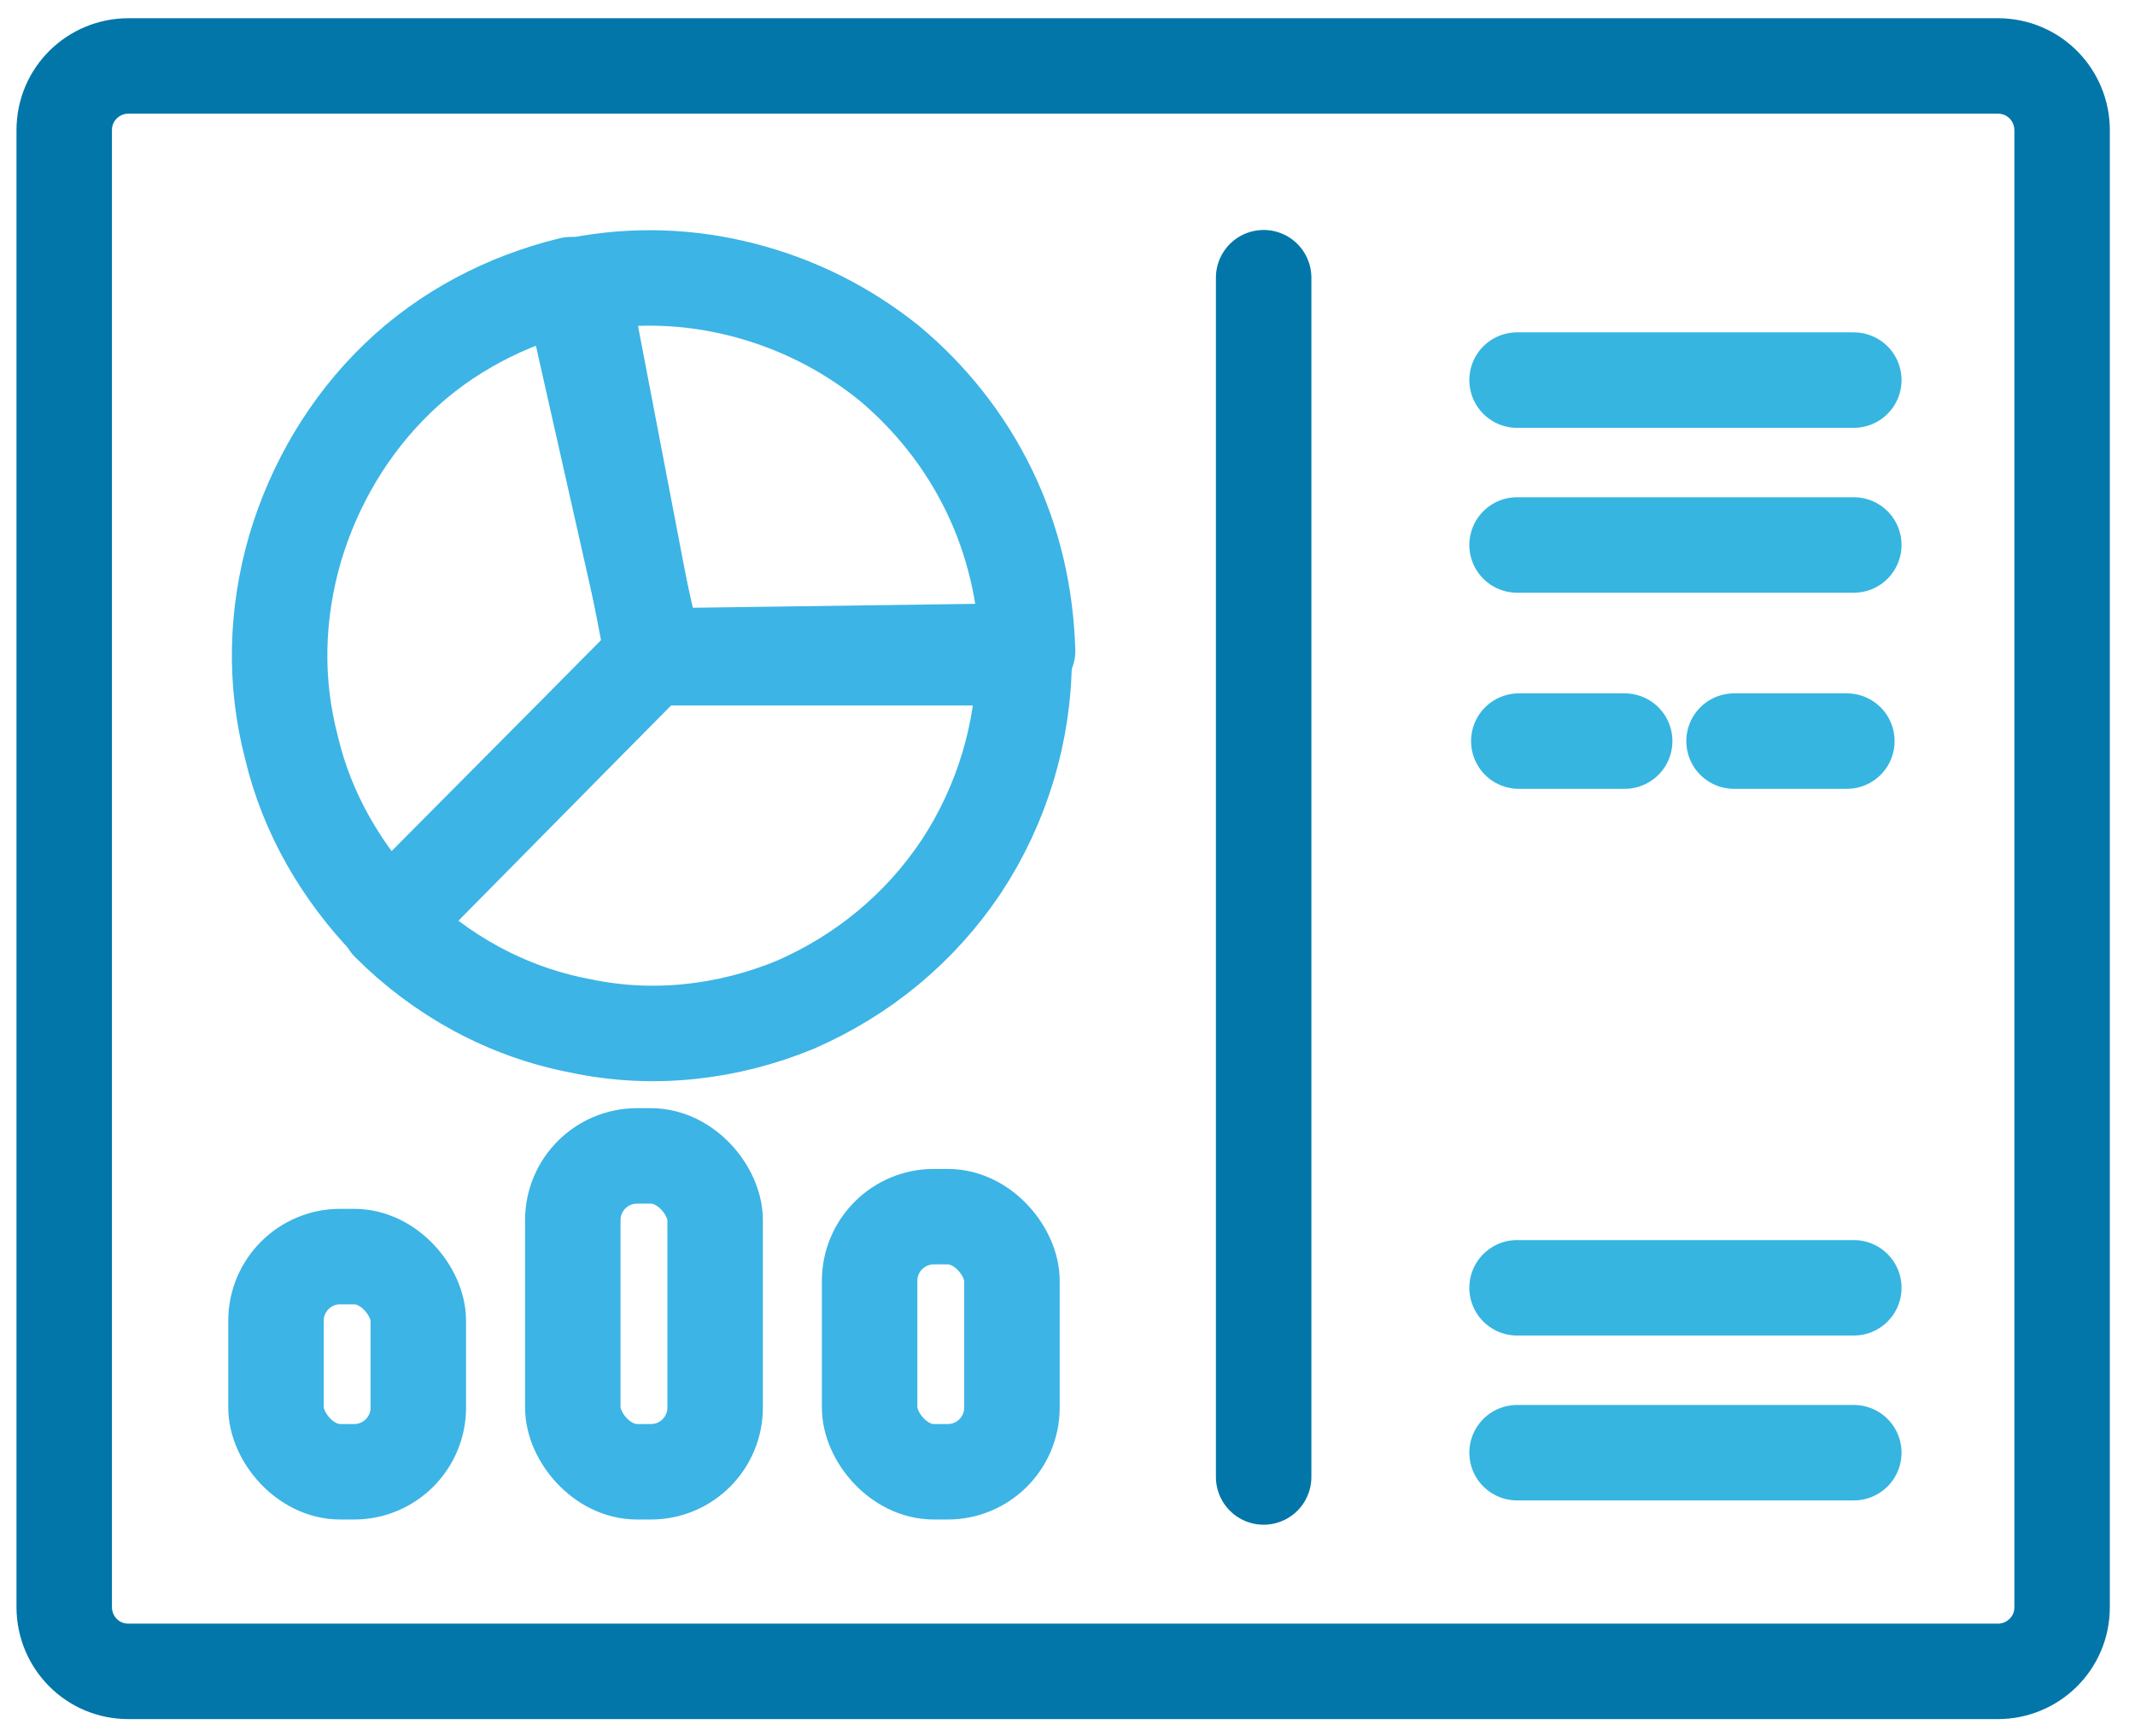
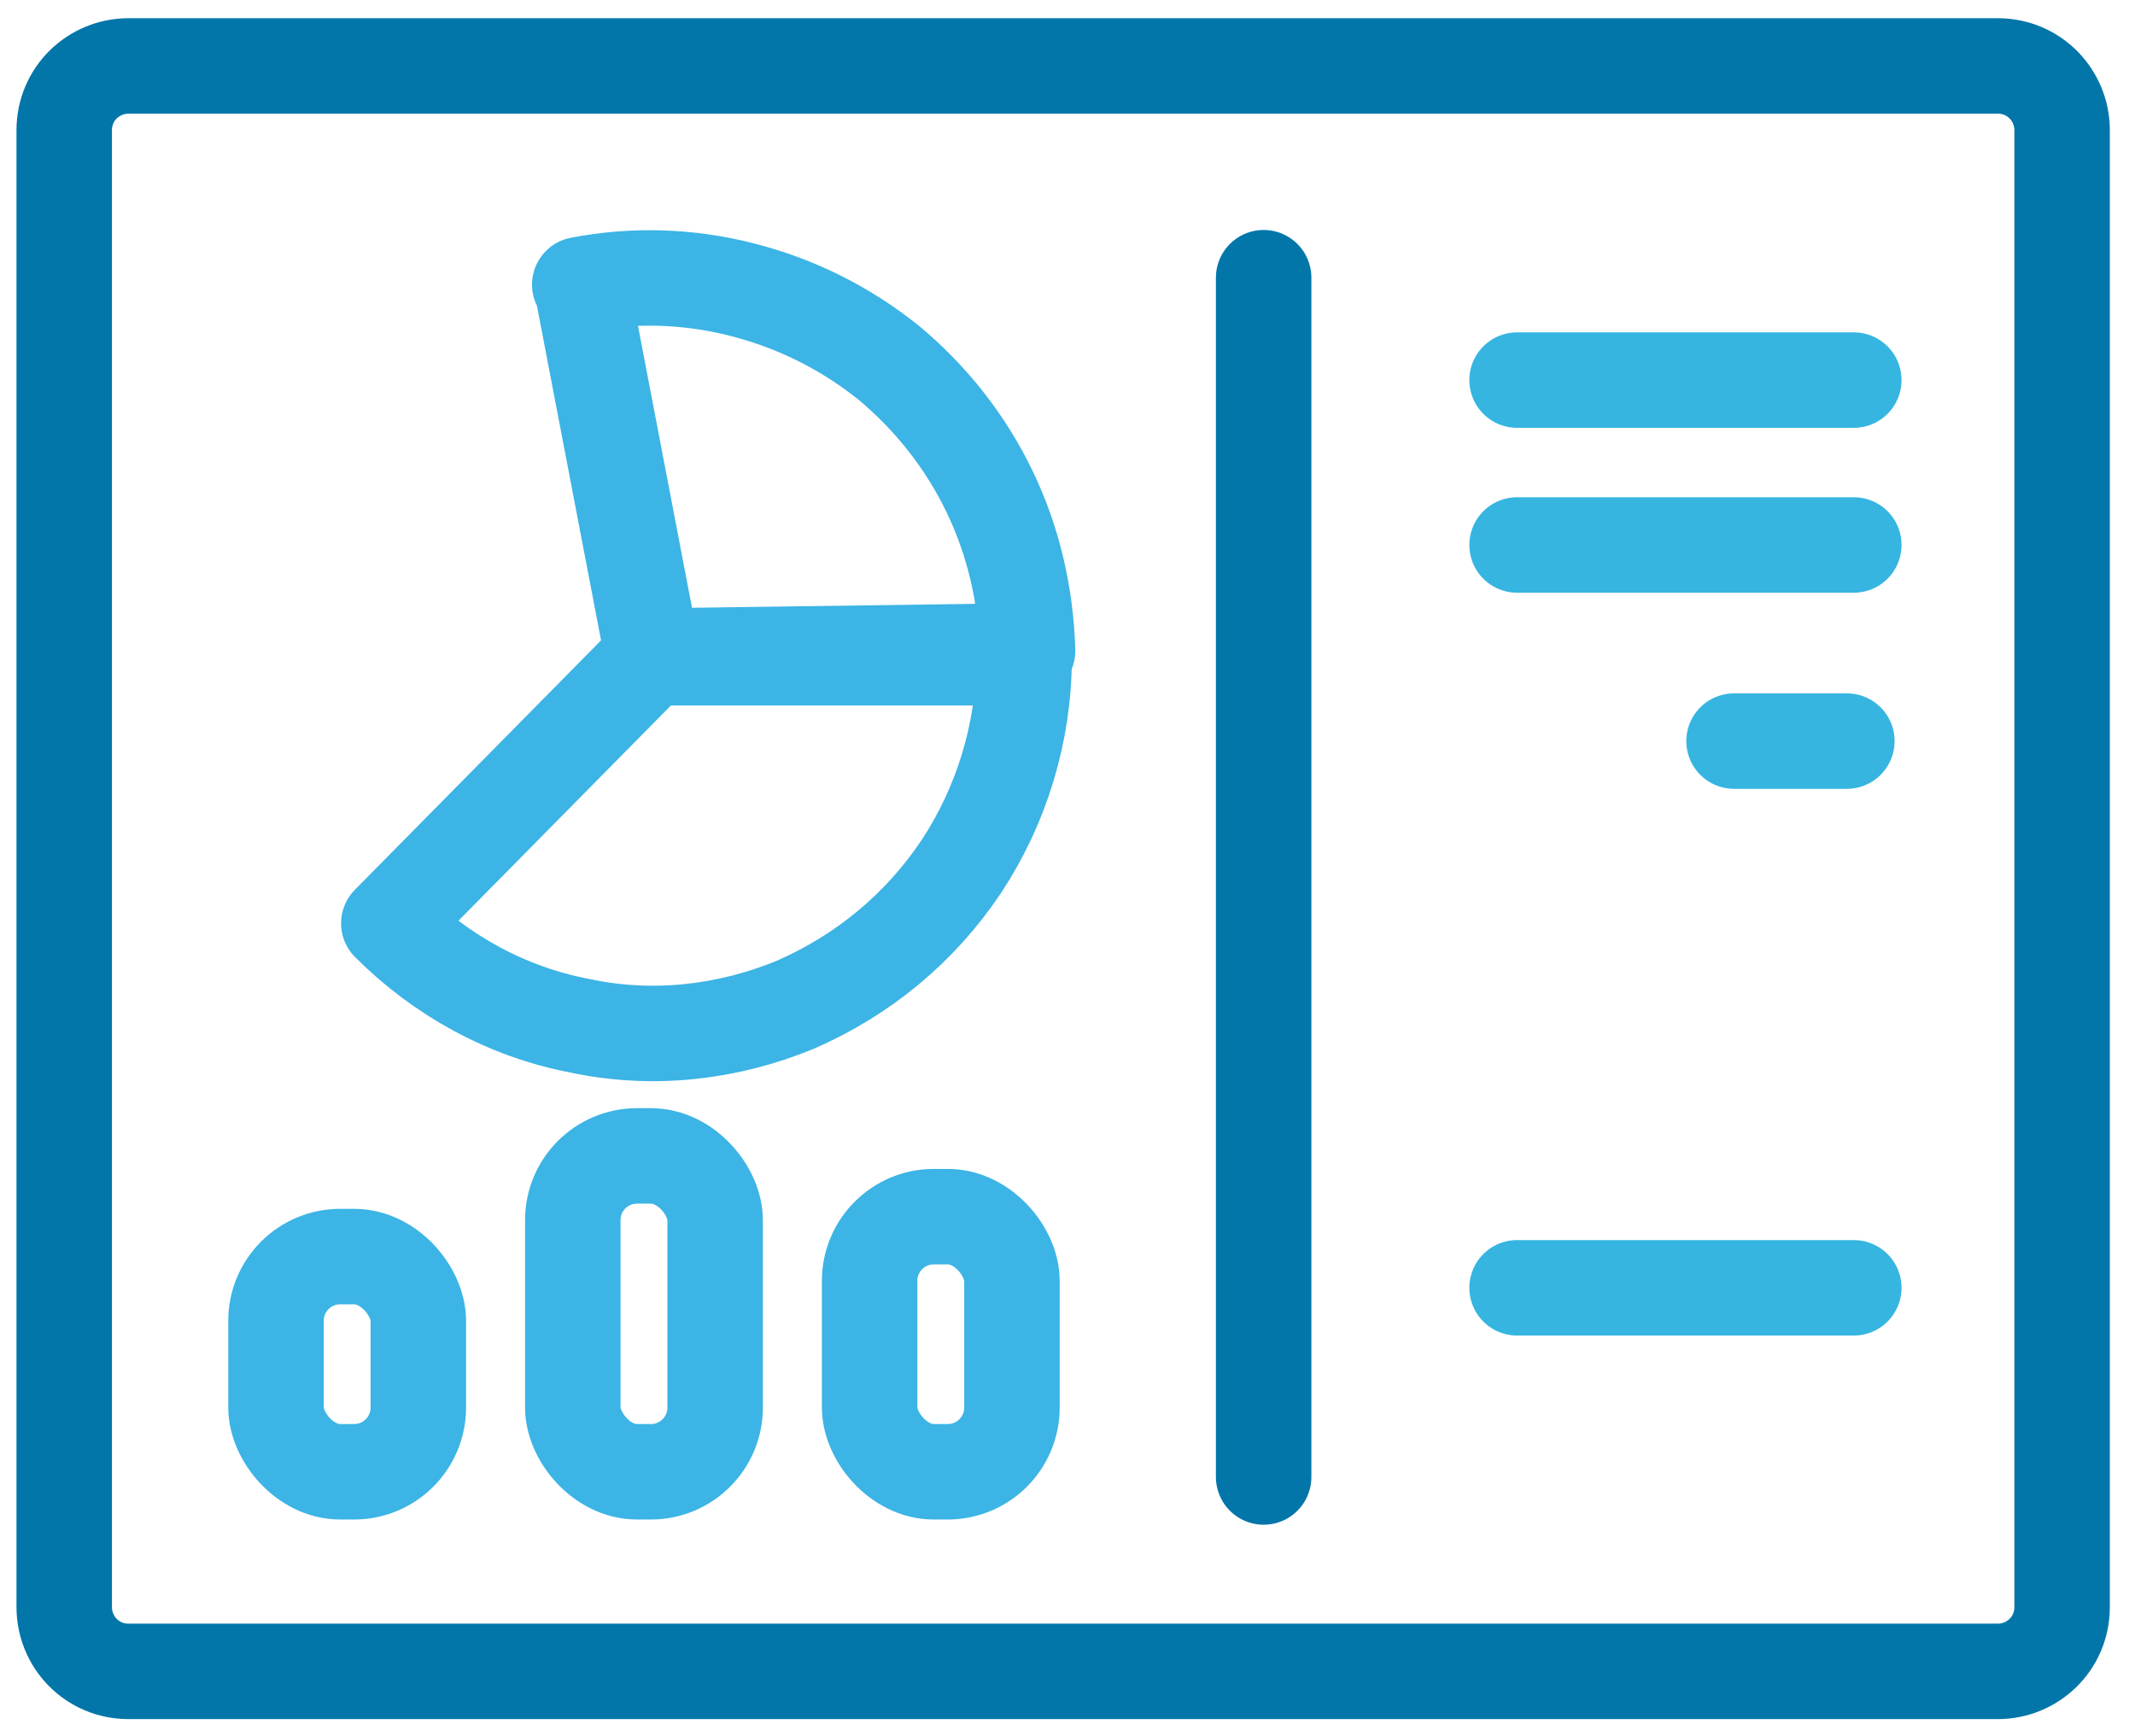
<svg xmlns="http://www.w3.org/2000/svg" version="1.1" width="123" height="100" viewBox="0 0 123 100">
  <defs>
    <style> .cls-1 { stroke: #0276a9; } .cls-1, .cls-2, .cls-3, .cls-4 { fill: none; stroke-linejoin: round; stroke-width: 5.5px; } .cls-1, .cls-2, .cls-4 { stroke-linecap: round; } .cls-2, .cls-3 { stroke: #3cb4e5; } .cls-4 { stroke: #36b5e1; } </style>
  </defs>
  <g>
    <g id="Layer_1">
      <g id="Group_63321334">
        <path id="Rectangle_3620" class="cls-1" d="M115.1,3.8H7.4c-2,0-3.7,1.6-3.7,3.7v85.1c0,2,1.6,3.7,3.7,3.7h107.7c2,0,3.7-1.6,3.7-3.7V7.5c0-2-1.6-3.7-3.7-3.7Z" />
        <path id="Ellipse_251" class="cls-3" d="M59,37.9c0,4.3-1.3,8.5-3.6,12-2.4,3.6-5.7,6.3-9.6,8-3.9,1.6-8.2,2.1-12.4,1.2-4.2-.8-8-2.9-11-5.9l15.1-15.3h21.4Z" />
-         <path id="Ellipse_252" class="cls-3" d="M22.4,53.1c-2.7-2.8-4.7-6.2-5.6-10-1-3.8-.9-7.7.2-11.5,1.1-3.7,3.1-7.1,5.9-9.8,2.8-2.7,6.3-4.5,10-5.4l4.8,21.3-15.3,15.4Z" />
        <path id="Ellipse_253" class="cls-3" d="M33.4,16.4c3.1-.6,6.3-.5,9.4.3,3.1.8,5.9,2.2,8.4,4.2,2.4,2,4.4,4.5,5.8,7.4,1.4,2.9,2.1,6,2.2,9.2l-21.6.3-4.1-21.4Z" />
        <path id="Vector_644" class="cls-4" d="M87.4,21.9h19.4" />
        <path id="Vector_678" class="cls-4" d="M87.4,74.2h19.4" />
        <path id="Vector_647" class="cls-4" d="M87.4,31.4h19.4" />
-         <path id="Vector_679" class="cls-4" d="M87.4,83.7h19.4" />
-         <path id="Vector_645" class="cls-4" d="M87.5,42.7h6.1" />
        <path id="Vector_646" class="cls-4" d="M99.9,42.7h6.5" />
        <rect id="Rectangle_3622" class="cls-2" x="15.9" y="72.4" width="8.2" height="12.4" rx="3.7" ry="3.7" />
        <rect id="Rectangle_3625" class="cls-2" x="33" y="66.6" width="8.2" height="18.2" rx="3.7" ry="3.7" />
        <rect id="Rectangle_3626" class="cls-2" x="50.1" y="70.1" width="8.2" height="14.7" rx="3.7" ry="3.7" />
        <path id="Vector_677" class="cls-1" d="M72.8,16v69.1" />
      </g>
    </g>
  </g>
</svg>